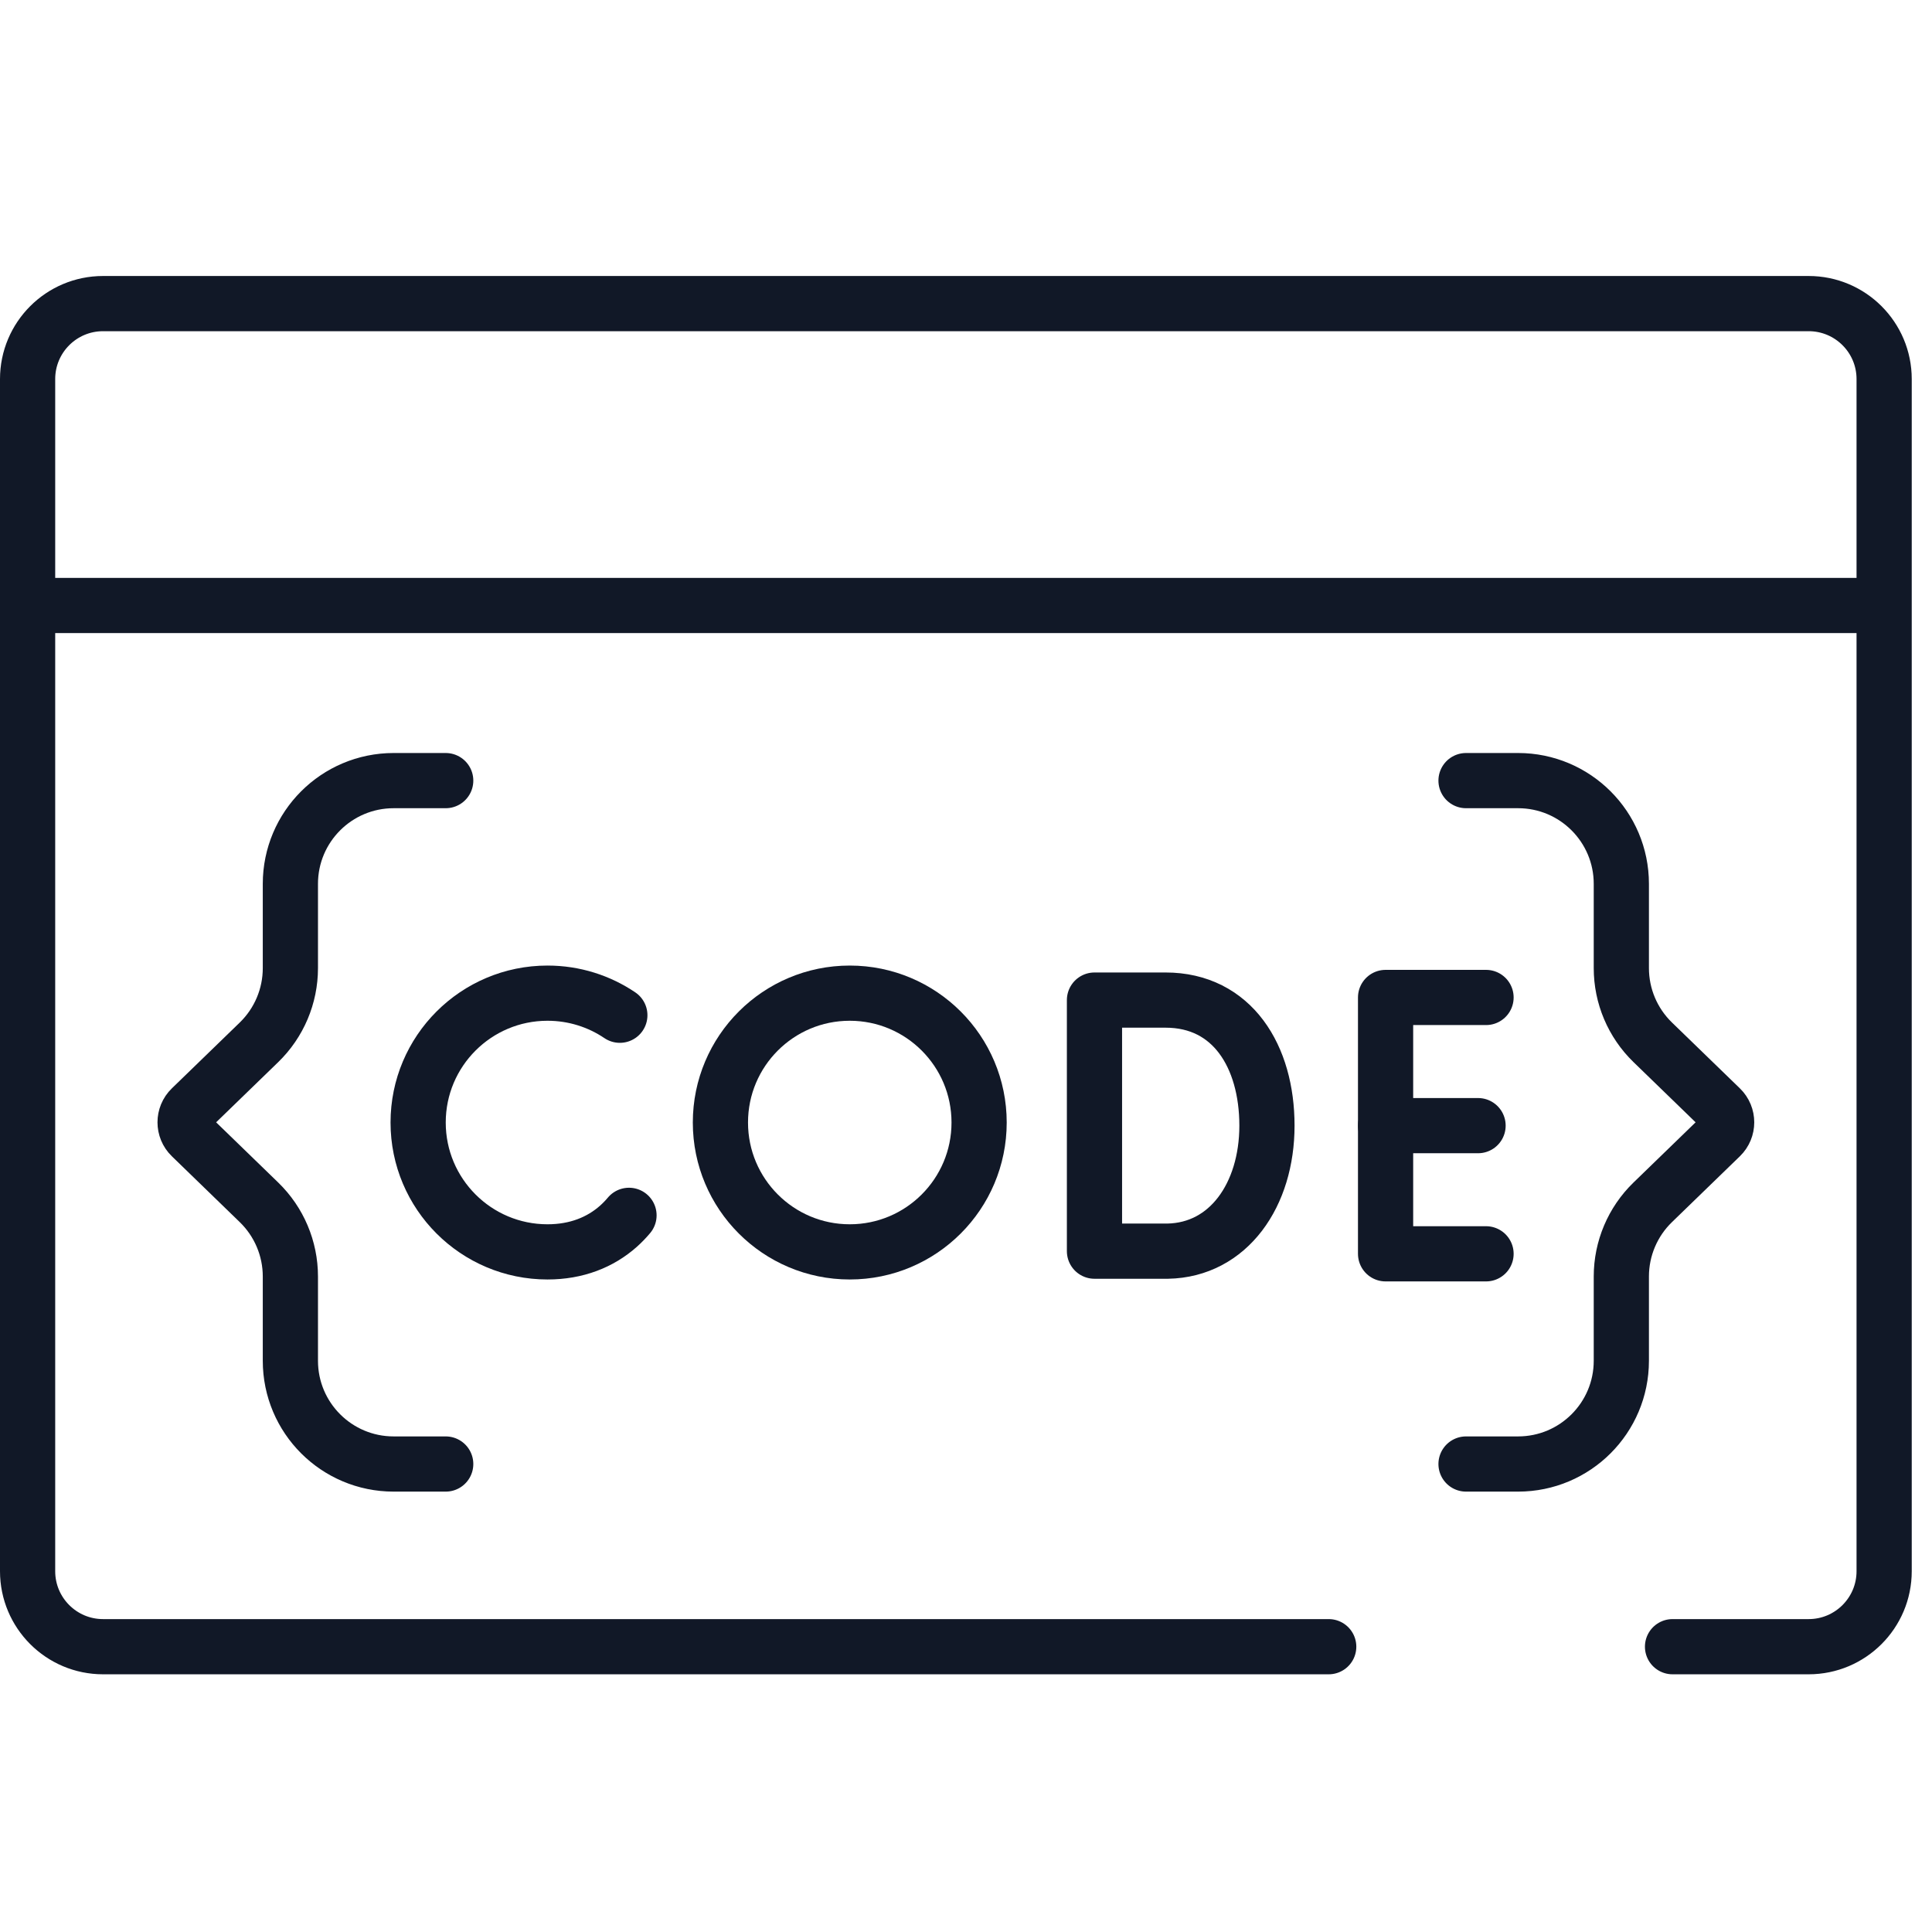
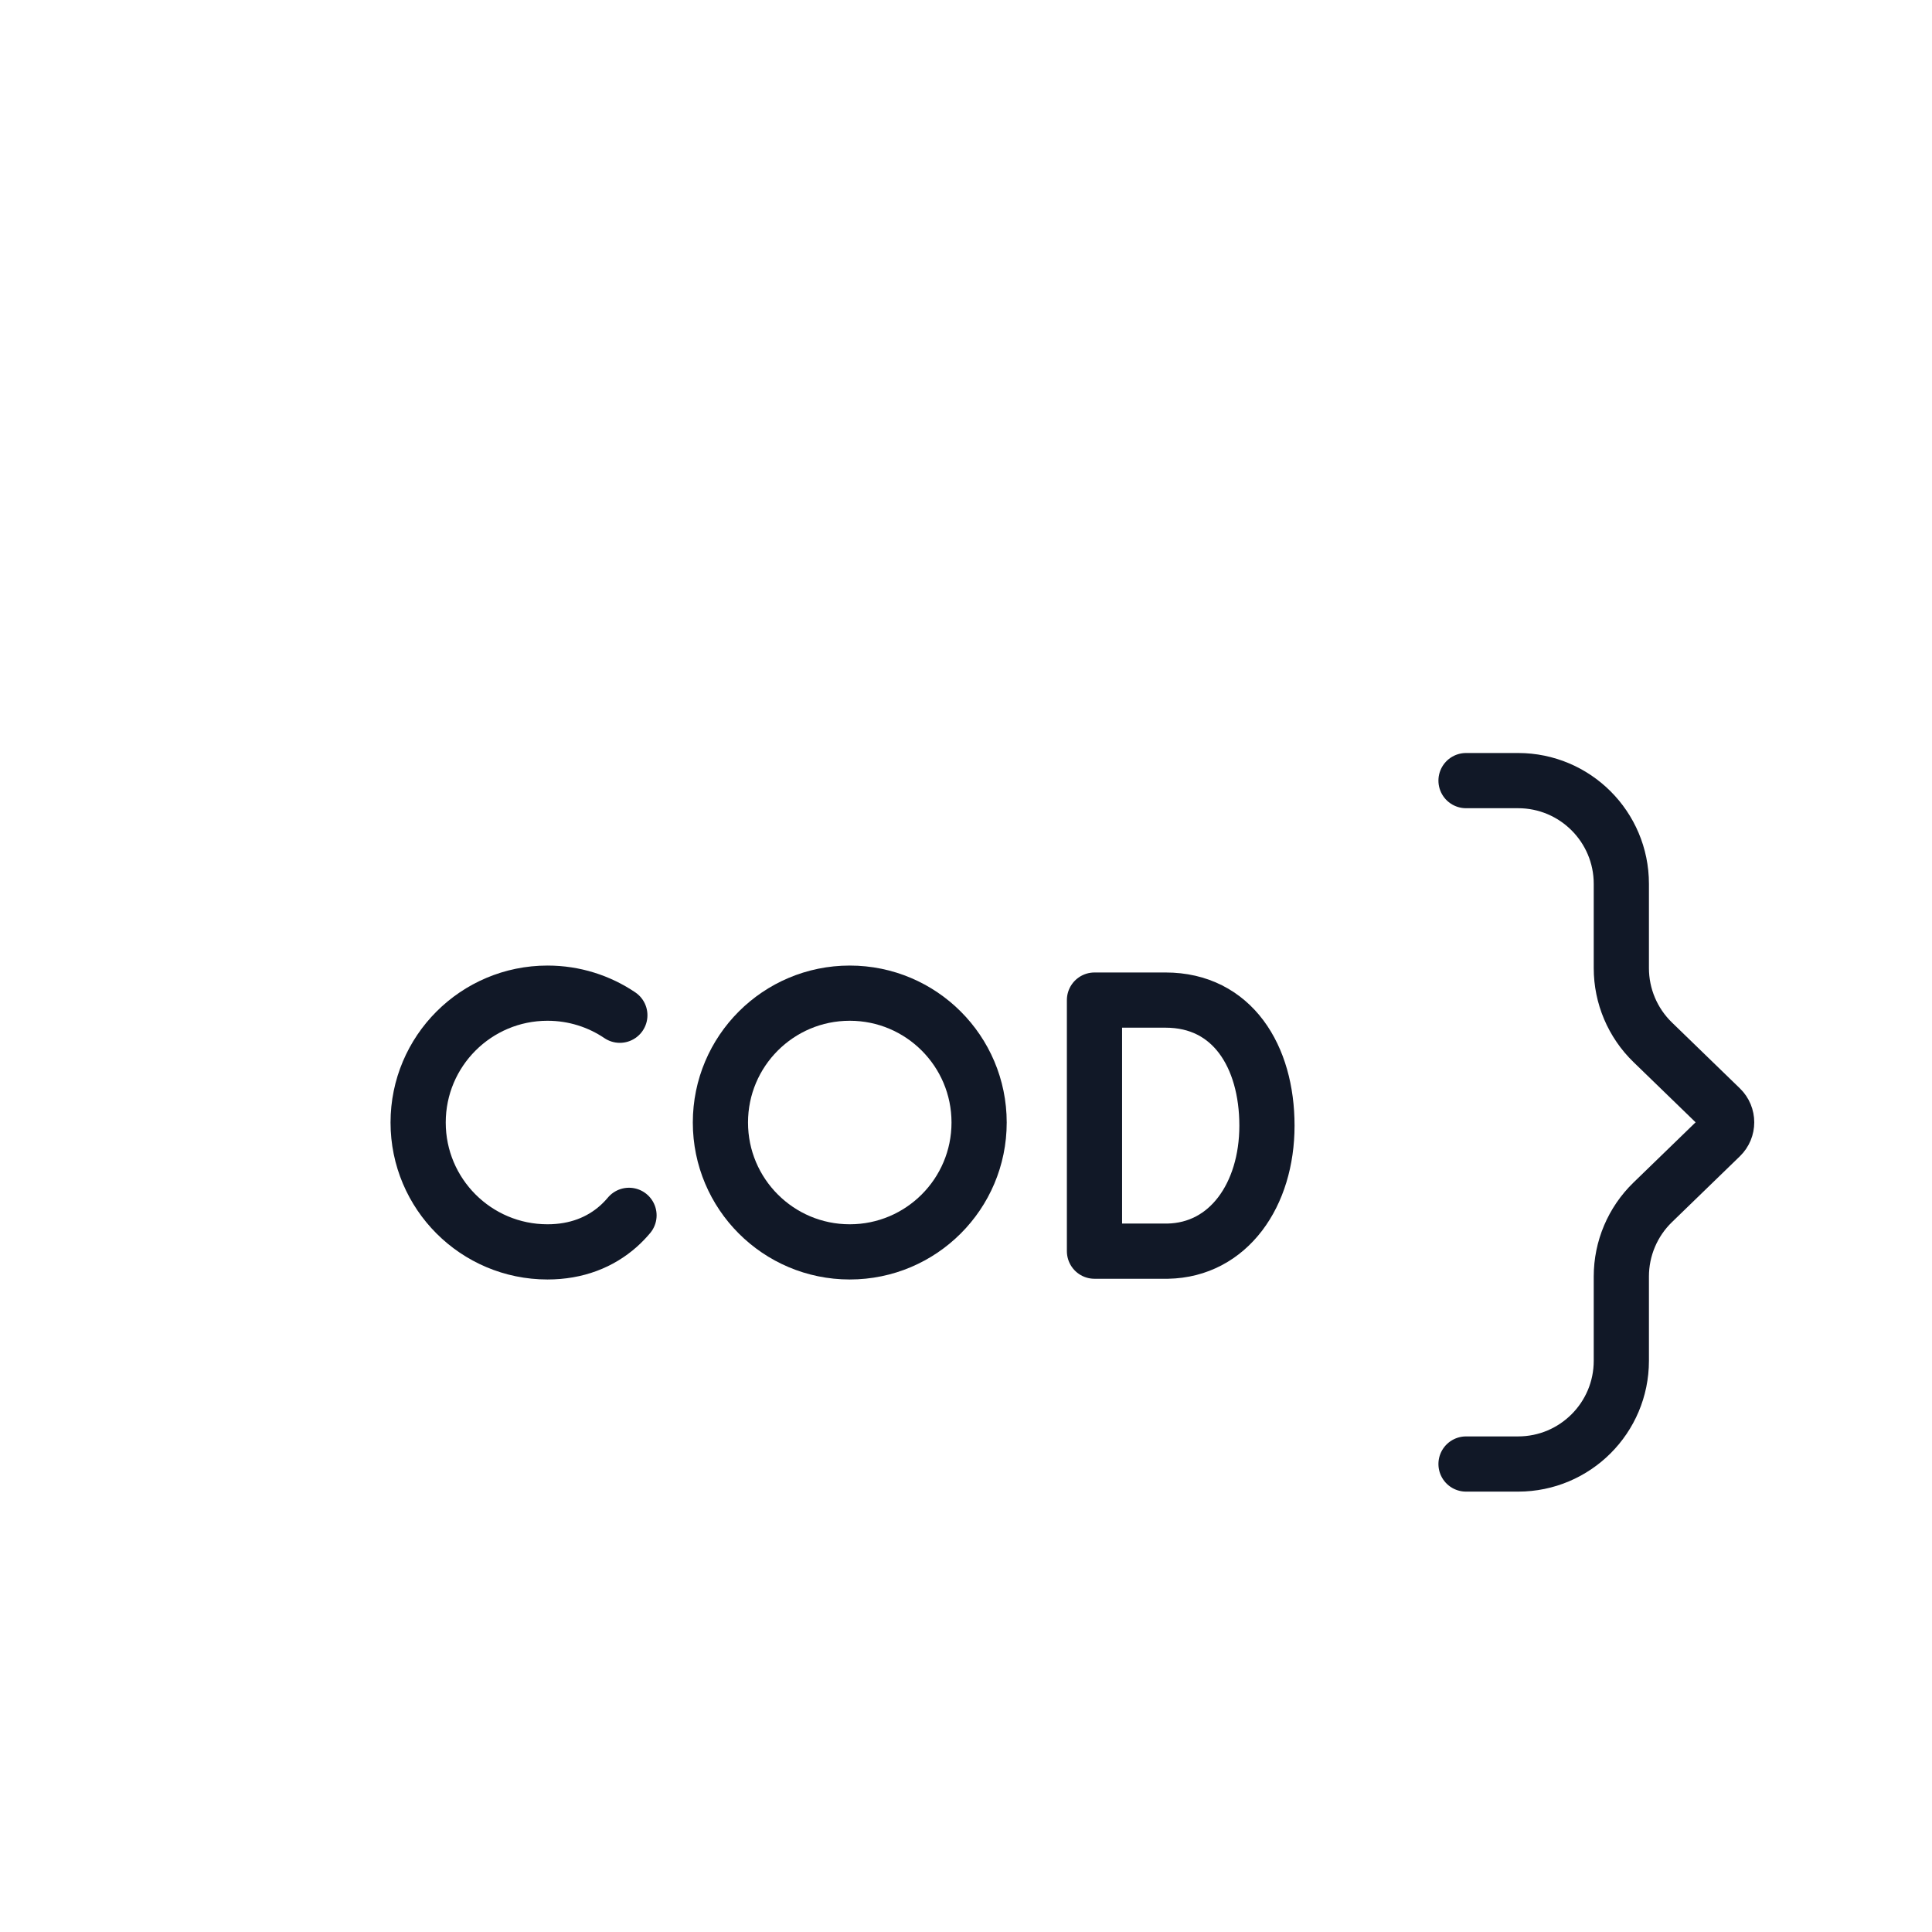
<svg xmlns="http://www.w3.org/2000/svg" width="70" height="70" viewBox="0 0 70 70" fill="none">
-   <path d="M48.142 59.663H3.734C2.224 59.663 1 58.438 1 56.928V13.734C1 12.224 2.224 11 3.734 11H65.531C67.041 11 68.266 12.224 68.266 13.734V56.928C68.266 58.438 67.041 59.663 65.531 59.663H60.599" stroke="#111827" stroke-width="2" stroke-miterlimit="10" stroke-linecap="round" stroke-linejoin="round" />
-   <path d="M1.612 21.938H67.654" stroke="#111827" stroke-width="2" stroke-miterlimit="10" stroke-linecap="round" stroke-linejoin="round" />
-   <path d="M16.149 53.044H14.262C12.196 53.044 10.521 51.37 10.521 49.303V46.249C10.521 45.237 10.111 44.268 9.384 43.563L6.923 41.176C6.634 40.896 6.634 40.431 6.923 40.151L9.385 37.764C10.111 37.059 10.521 36.09 10.521 35.078V32.024C10.521 29.958 12.196 28.283 14.263 28.283H16.149" stroke="#111827" stroke-width="2" stroke-miterlimit="10" stroke-linecap="round" stroke-linejoin="round" />
  <path d="M53.117 28.283H55.003C57.069 28.283 58.744 29.958 58.744 32.024V35.078C58.744 36.09 59.154 37.059 59.881 37.764L62.343 40.151C62.632 40.431 62.632 40.896 62.343 41.176L59.881 43.563C59.154 44.268 58.744 45.237 58.744 46.249V49.303C58.744 51.37 57.069 53.044 55.003 53.044H53.117" stroke="#111827" stroke-width="2" stroke-miterlimit="10" stroke-linecap="round" stroke-linejoin="round" />
-   <path d="M53.842 36.14H50.202V45.428H53.842" stroke="#111827" stroke-width="2" stroke-miterlimit="10" stroke-linecap="round" stroke-linejoin="round" />
-   <path d="M53.553 40.784H50.202" stroke="#111827" stroke-width="2" stroke-miterlimit="10" stroke-linecap="round" stroke-linejoin="round" />
  <path d="M45.904 40.784C45.904 43.29 44.513 45.293 42.306 45.332H39.655V36.235C39.655 36.235 41.363 36.235 42.231 36.235C44.652 36.235 45.904 38.277 45.904 40.784Z" stroke="#111827" stroke-width="2" stroke-miterlimit="10" stroke-linecap="round" stroke-linejoin="round" />
  <path d="M22.458 36.784C21.71 36.279 20.808 35.984 19.837 35.984C17.249 35.984 15.15 38.082 15.15 40.671C15.15 43.259 17.249 45.358 19.837 45.358C20.889 45.358 21.753 45.011 22.41 44.427C22.545 44.306 22.672 44.175 22.79 44.034" stroke="#111827" stroke-width="2" stroke-miterlimit="10" stroke-linecap="round" stroke-linejoin="round" />
  <path d="M30.788 45.358C33.377 45.358 35.475 43.259 35.475 40.671C35.475 38.082 33.377 35.984 30.788 35.984C28.2 35.984 26.102 38.082 26.102 40.671C26.102 43.259 28.2 45.358 30.788 45.358Z" stroke="#111827" stroke-width="2" stroke-miterlimit="10" stroke-linecap="round" stroke-linejoin="round" />
</svg>